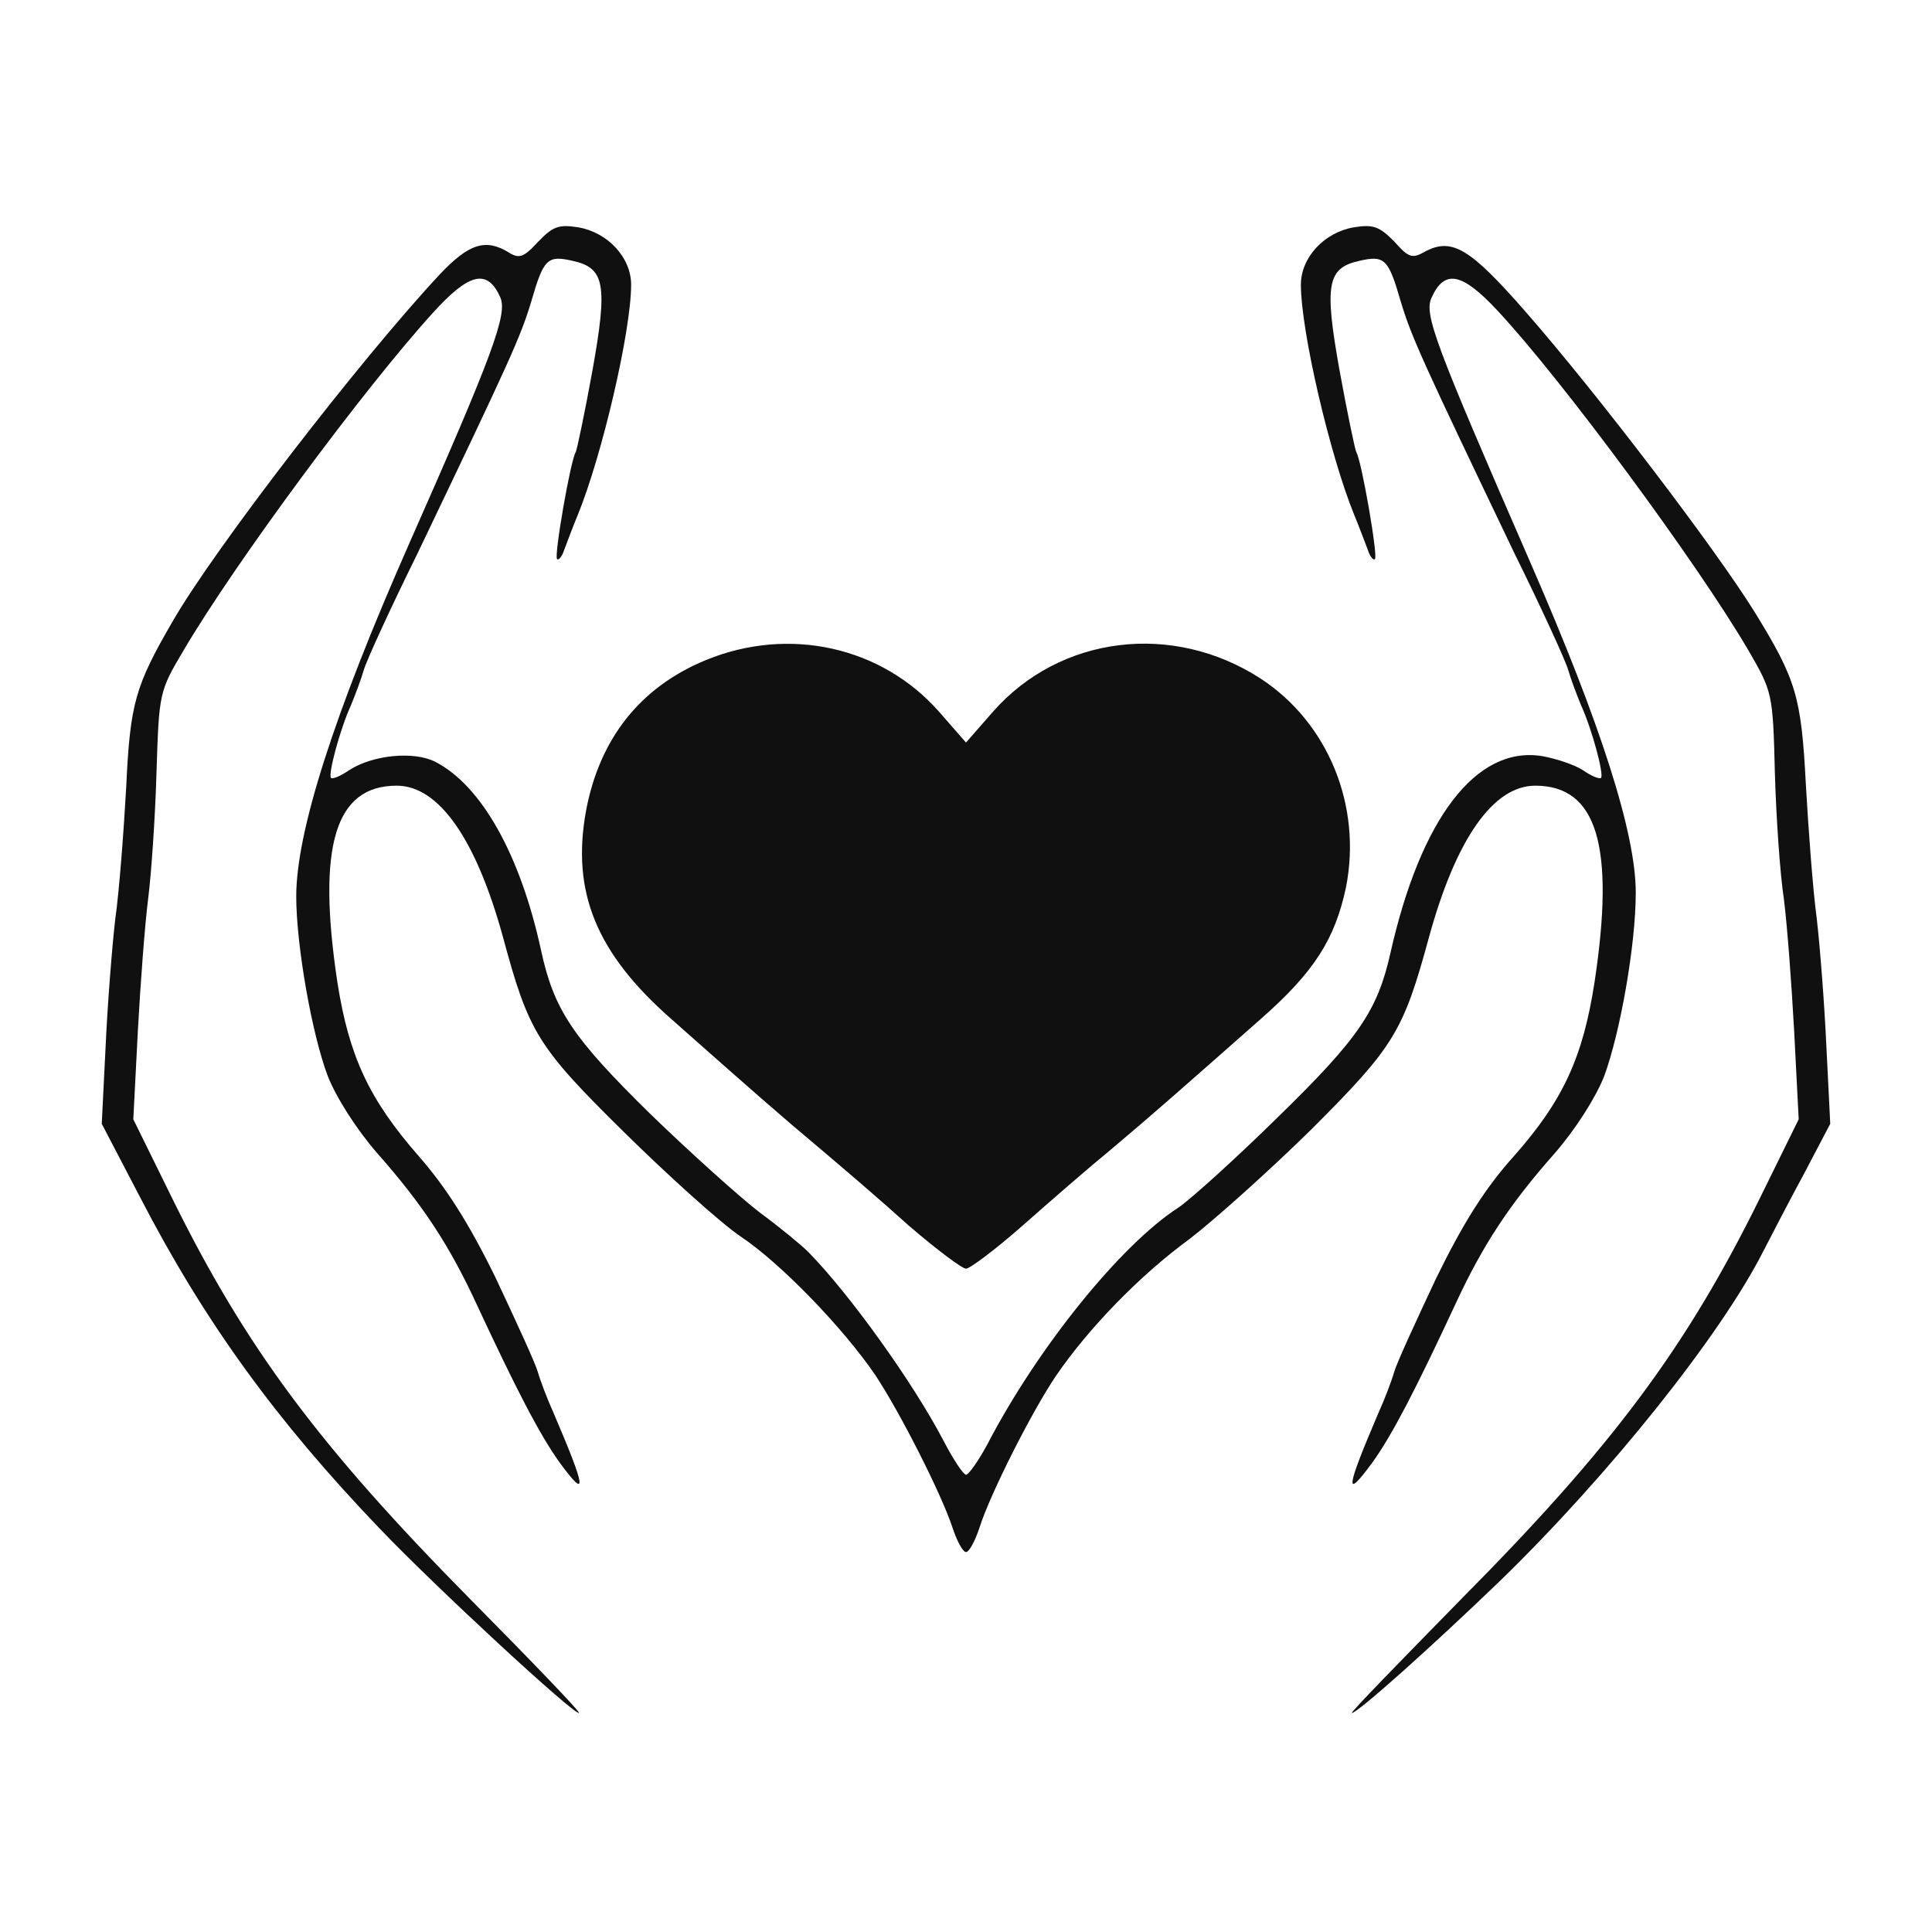
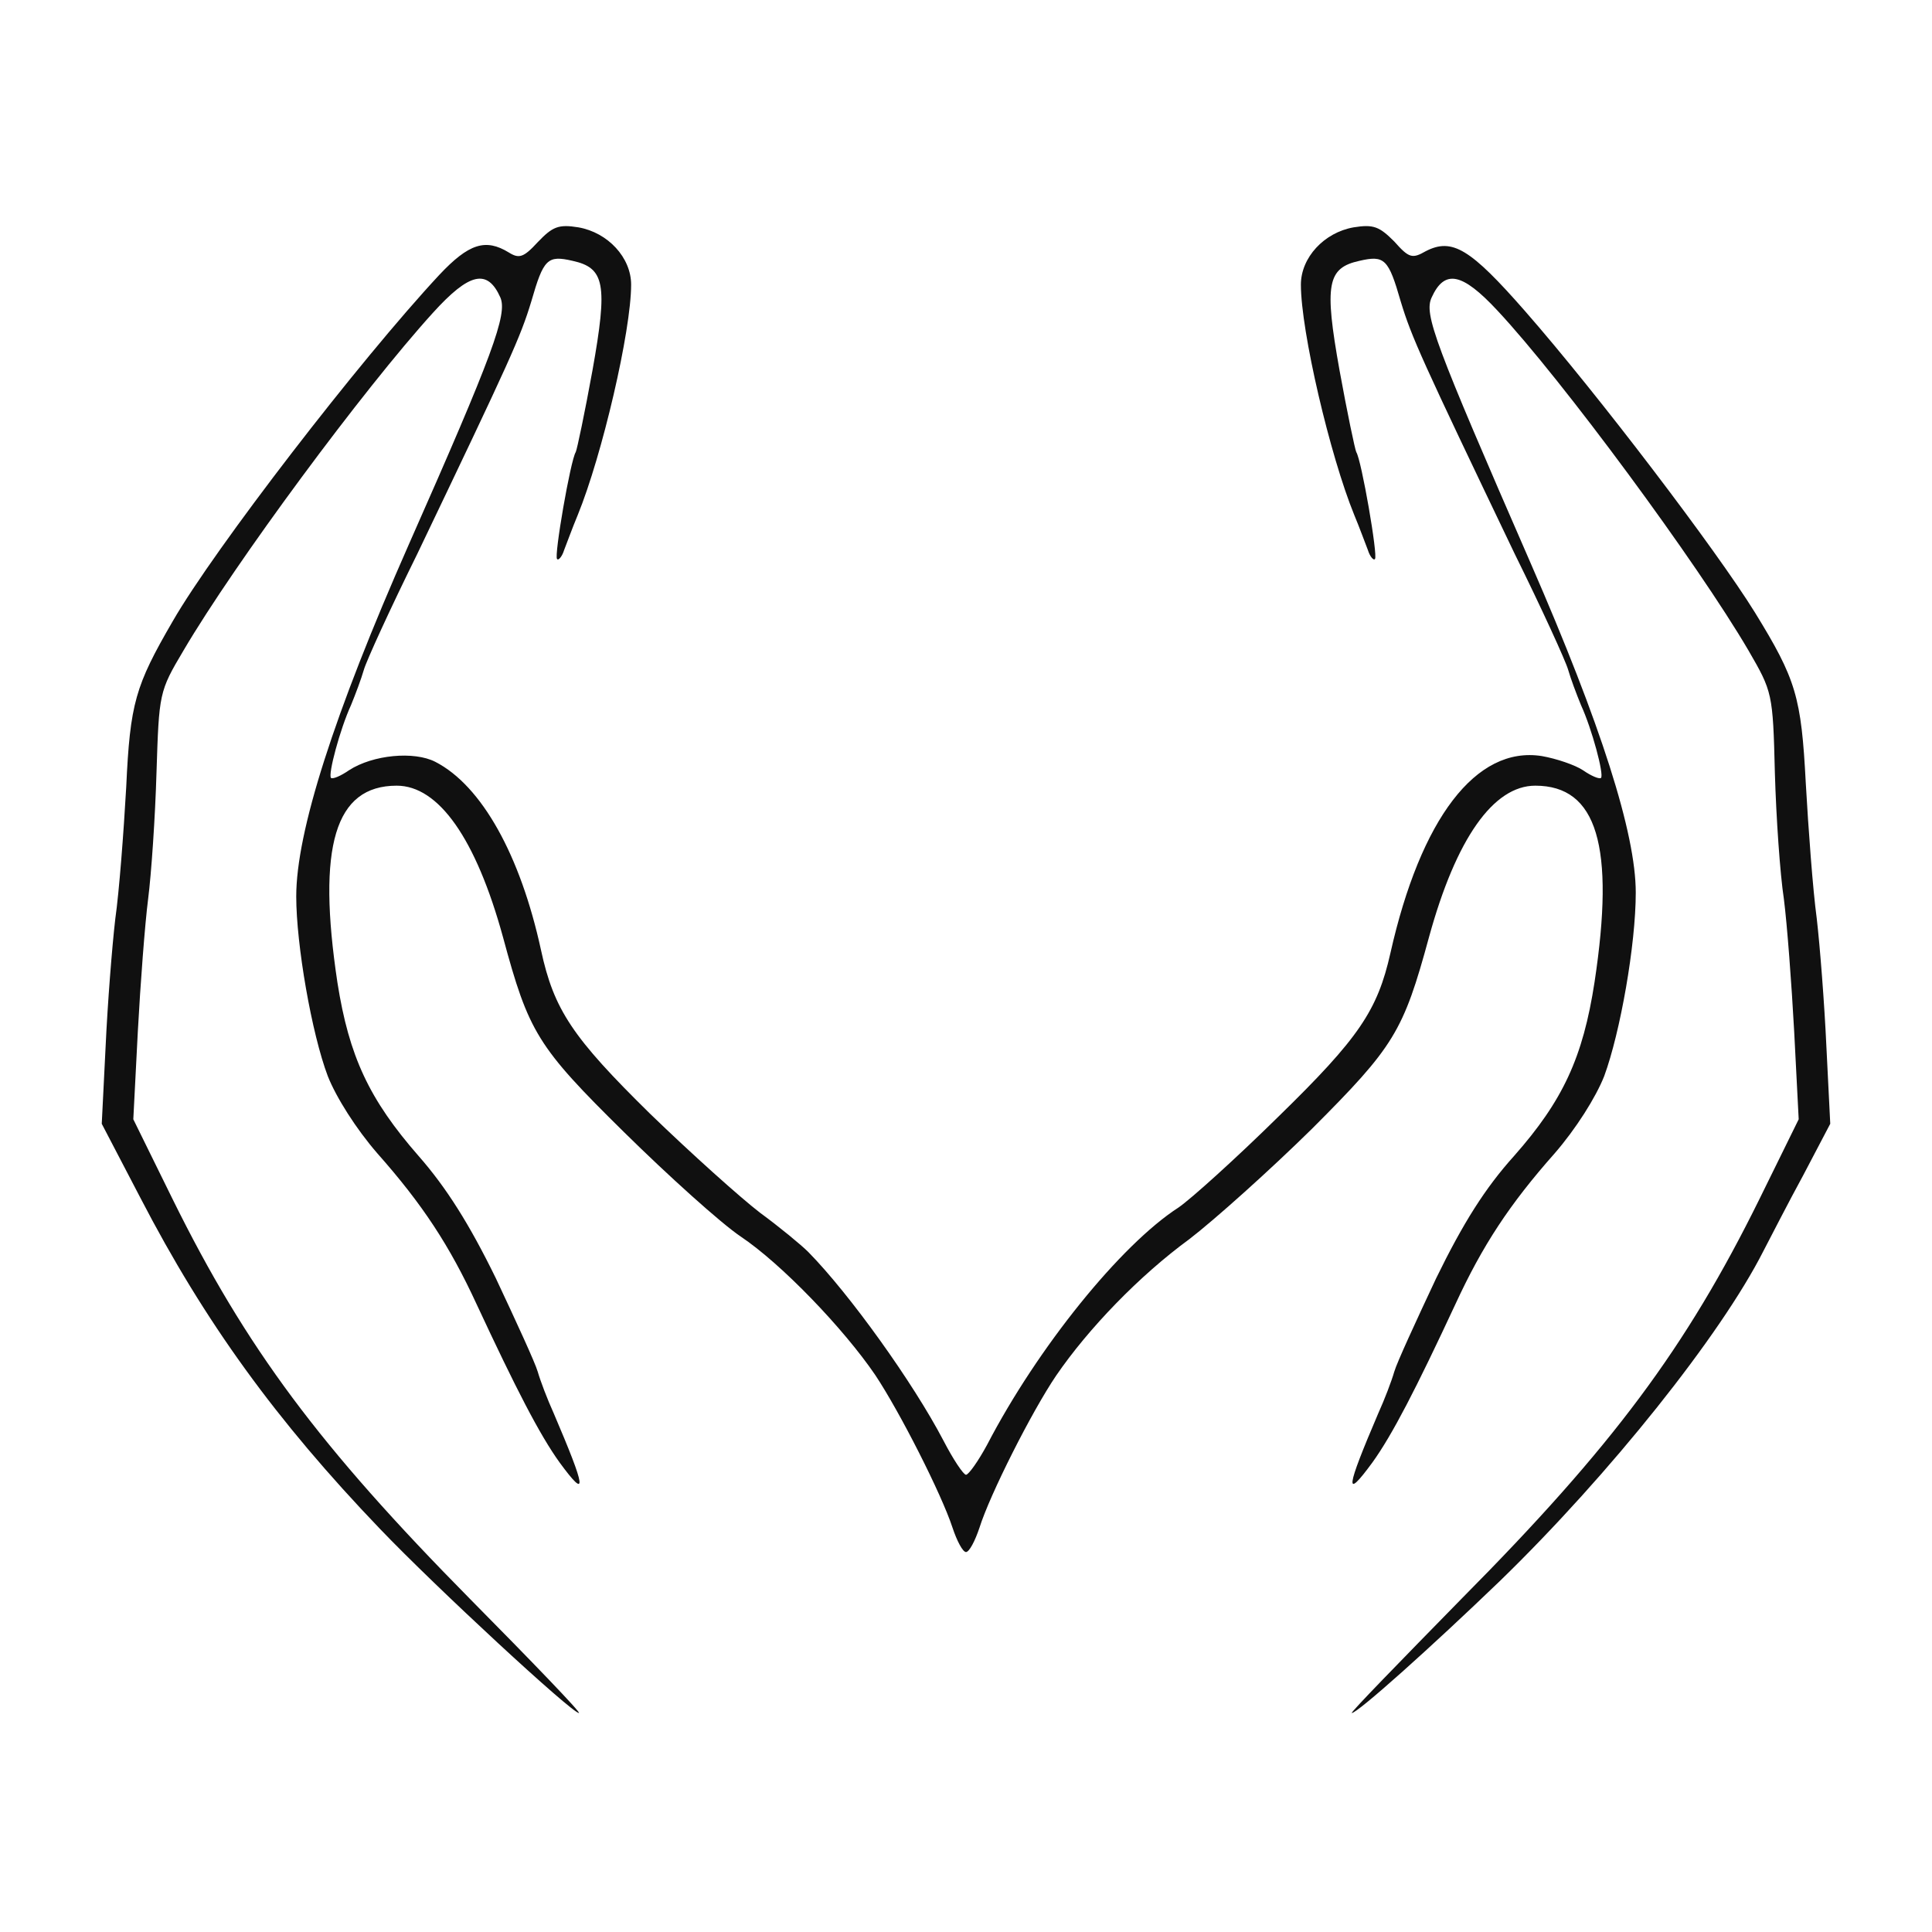
<svg xmlns="http://www.w3.org/2000/svg" version="1.0" width="300pt" height="300pt" viewBox="0 0 300 300" preserveAspectRatio="xMidYMid meet">
  <g transform="translate(0,300) scale(0.1,-0.1)" fill="#101010" stroke="none">
    <path class="node" id="node1" d="M835 2624 c-22 -24 -29 -26 -45 -16 -36 22 -62 14 -108 -35 -123 -132 -349 -425 -414 -538 -58 -100 -66 -127 -72 -257 -4 -71 -11 -163 -17 -205 -5 -43 -12 -132 -15 -198 l-6 -120 60 -115 c100 -193 211 -346 372 -514 87 -91 298 -286 309 -286 4 0 -73 80 -169 177 -234 237 -348 390 -462 621 l-61 124 7 136 c4 74 11 167 16 206 5 39 11 127 13 196 4 124 4 126 42 190 80 136 279 405 387 524 57 63 85 69 105 24 11 -26 -11 -87 -142 -383 -117 -265 -175 -447 -175 -547 0 -75 24 -213 49 -279 13 -33 44 -82 77 -120 70 -79 112 -143 154 -234 61 -131 98 -203 129 -246 44 -60 41 -41 -9 76 -10 22 -21 51 -25 65 -4 14 -34 79 -65 145 -41 84 -77 141 -120 190 -77 88 -108 155 -126 269 -32 212 -4 306 92 306 65 0 123 -82 165 -235 40 -148 53 -170 188 -303 69 -68 150 -141 181 -162 63 -42 160 -143 209 -215 38 -57 103 -185 120 -237 7 -21 16 -38 21 -38 5 0 14 17 21 38 16 51 81 180 119 236 50 73 129 155 207 212 39 30 125 107 190 171 128 128 142 151 182 298 42 153 100 235 165 235 96 0 124 -94 92 -305 -18 -117 -49 -184 -125 -270 -45 -50 -79 -104 -121 -190 -31 -66 -61 -131 -65 -145 -4 -14 -15 -43 -25 -65 -50 -117 -53 -136 -9 -76 31 43 68 115 129 246 42 91 84 155 154 234 33 38 64 87 77 120 25 68 49 204 49 285 0 92 -54 261 -163 511 -150 344 -166 387 -154 413 20 44 47 39 102 -20 101 -108 311 -393 390 -528 37 -64 38 -66 41 -190 2 -69 8 -157 14 -196 5 -39 12 -132 16 -206 l7 -136 -61 -124 c-114 -231 -228 -384 -462 -620 -96 -98 -174 -178 -171 -178 9 0 123 102 230 205 171 166 343 382 409 512 11 21 38 74 62 118 l42 80 -6 120 c-3 66 -10 156 -15 199 -6 44 -13 139 -17 210 -7 134 -15 161 -79 265 -60 97 -244 339 -357 468 -85 97 -113 114 -154 93 -21 -12 -26 -11 -49 15 -23 23 -32 27 -63 22 -46 -8 -82 -47 -82 -89 0 -72 45 -265 83 -358 8 -19 17 -44 21 -54 3 -10 9 -17 11 -14 5 4 -21 154 -29 166 -2 4 -14 61 -26 127 -24 134 -19 159 31 170 39 9 45 3 64 -63 17 -56 32 -89 177 -392 42 -85 79 -166 83 -180 4 -14 13 -38 20 -55 17 -37 36 -108 31 -113 -3 -2 -15 3 -28 12 -12 8 -41 18 -64 22 -102 16 -188 -97 -235 -306 -20 -89 -49 -132 -173 -253 -67 -66 -137 -129 -156 -142 -90 -58 -219 -218 -297 -368 -14 -26 -29 -47 -33 -47 -4 0 -20 24 -35 53 -47 90 -146 228 -210 293 -11 11 -45 39 -75 61 -30 23 -107 92 -171 154 -120 118 -149 161 -169 254 -32 147 -92 255 -164 292 -33 17 -97 11 -134 -13 -13 -9 -25 -14 -28 -12 -5 5 14 76 31 113 7 17 16 41 20 55 4 14 41 95 83 180 145 303 160 336 177 392 19 66 25 72 64 63 50 -11 55 -36 31 -170 -12 -66 -24 -123 -26 -127 -8 -12 -34 -162 -29 -166 2 -3 8 4 11 14 4 10 13 35 21 54 38 93 83 286 83 358 0 42 -36 81 -82 89 -31 5 -40 1 -63 -23z" />
-     <path class="node" id="node2" d="M1096 1975 c-102 -42 -165 -122 -186 -234 -23 -126 16 -221 132 -323 123 -109 172 -152 233 -203 32 -27 94 -80 136 -118 43 -37 83 -67 89 -67 6 0 46 30 88 67 43 38 104 91 137 118 62 52 114 98 233 203 83 73 115 124 132 204 25 126 -27 255 -132 324 -137 89 -312 67 -416 -51 l-42 -48 -42 48 c-89 101 -233 133 -362 80z" />
  </g>
  <g transform="translate(0,300) scale(0.1,-0.1)" fill="#A1A1A1" stroke="none">

</g>
</svg>